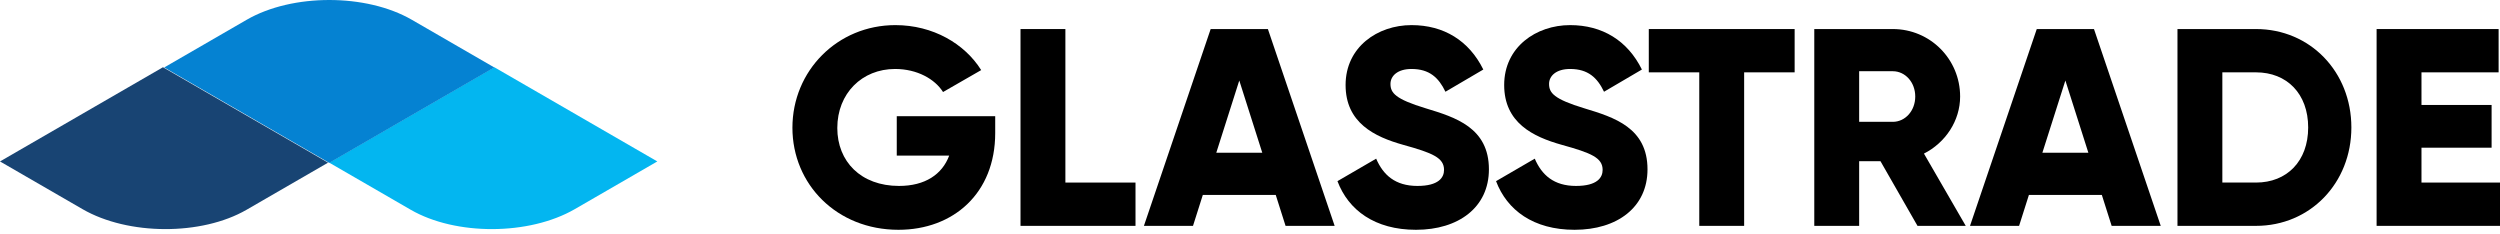
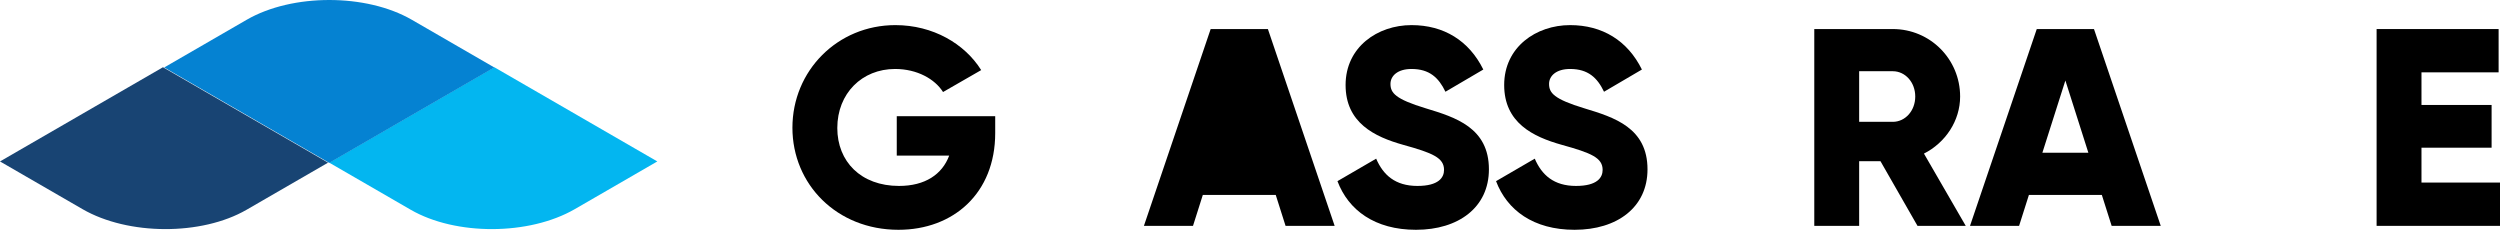
<svg xmlns="http://www.w3.org/2000/svg" width="448" height="42" viewBox="0 0 448 42" fill="none">
  <path d="M178.341 20.824V23.847C178.341 34.629 170.852 41.179 161.001 41.179C149.944 41.179 142.002 33.017 142.002 22.89C142.002 12.662 150.094 4.5 160.448 4.5C167.183 4.5 172.863 7.825 175.828 12.561L168.993 16.491C167.535 14.174 164.369 12.36 160.398 12.36C154.467 12.36 150.044 16.743 150.044 22.94C150.044 28.936 154.266 33.319 161.102 33.319C165.776 33.319 168.842 31.254 170.098 27.878H160.699V20.824H178.341Z" fill="black" />
-   <path d="M190.917 32.715H203.482V40.474H182.875V5.205H190.917V32.715Z" fill="black" />
-   <path d="M230.372 40.474L228.613 34.932H215.545L213.786 40.474H204.99L216.952 5.205H227.206L239.168 40.474H230.372ZM217.957 27.374H226.2L222.079 14.425L217.957 27.374Z" fill="black" />
+   <path d="M230.372 40.474L228.613 34.932H215.545L213.786 40.474H204.99L216.952 5.205H227.206L239.168 40.474H230.372ZM217.957 27.374L222.079 14.425L217.957 27.374Z" fill="black" />
  <path d="M253.746 41.179C246.357 41.179 241.633 37.652 239.672 32.463L246.608 28.432C247.865 31.354 250.026 33.319 253.997 33.319C257.817 33.319 258.772 31.808 258.772 30.447C258.772 28.281 256.761 27.424 251.484 25.963C246.257 24.502 241.13 21.983 241.13 15.232C241.13 8.43 246.86 4.5 252.941 4.5C258.721 4.5 263.245 7.271 265.808 12.46L259.023 16.441C257.817 13.922 256.158 12.36 252.941 12.36C250.428 12.36 249.172 13.619 249.172 15.03C249.172 16.642 250.026 17.751 255.505 19.413C260.832 21.026 266.814 22.89 266.814 30.347C266.814 37.148 261.385 41.179 253.746 41.179Z" fill="black" />
  <path d="M282.165 41.179C274.776 41.179 270.052 37.652 268.092 32.463L275.028 28.432C276.284 31.354 278.446 33.319 282.416 33.319C286.236 33.319 287.191 31.808 287.191 30.447C287.191 28.281 285.181 27.424 279.903 25.963C274.676 24.502 269.549 21.983 269.549 15.232C269.549 8.43 275.279 4.5 281.361 4.5C287.141 4.5 291.664 7.271 294.228 12.46L287.442 16.441C286.236 13.922 284.577 12.36 281.361 12.36C278.848 12.36 277.591 13.619 277.591 15.03C277.591 16.642 278.446 17.751 283.924 19.413C289.252 21.026 295.233 22.89 295.233 30.347C295.233 37.148 289.805 41.179 282.165 41.179Z" fill="black" />
-   <path d="M321.599 5.205V12.964H312.551V40.474H304.51V12.964H295.463V5.205H321.599Z" fill="black" />
  <path d="M343.615 40.474L336.981 28.886H333.161V40.474H325.119V5.205H339.192C345.877 5.205 351.255 10.596 351.255 17.297C351.255 21.63 348.641 25.56 344.771 27.525L352.26 40.474H343.615ZM333.161 12.763V21.832H339.192C341.404 21.832 343.213 19.867 343.213 17.297C343.213 14.728 341.404 12.763 339.192 12.763H333.161Z" fill="black" />
  <path d="M378.408 40.474L376.649 34.932H363.581L361.821 40.474H353.026L364.988 5.205H375.241L387.204 40.474H378.408ZM365.993 27.374H374.236L370.115 14.425L365.993 27.374Z" fill="black" />
-   <path d="M404.277 5.205C413.977 5.205 421.366 12.864 421.366 22.84C421.366 32.815 413.977 40.474 404.277 40.474H390.203V5.205H404.277ZM404.277 32.715C409.805 32.715 413.625 28.886 413.625 22.84C413.625 16.794 409.805 12.964 404.277 12.964H398.245V32.715H404.277Z" fill="black" />
  <path d="M433.929 32.715H448.002V40.474H425.887V5.205H447.751V12.964H433.929V18.809H446.494V26.467H433.929V32.715Z" fill="black" />
  <path d="M88.585 12.05L117.789 28.93L102.997 37.48C94.828 42.202 81.668 42.251 73.603 37.589L59.001 29.149L88.585 12.05Z" fill="#03B6F0" />
  <path d="M59.001 29.191L29.418 12.091L44.21 3.541C52.379 -1.18 65.624 -1.18 73.793 3.541L88.585 12.091L59.001 29.191Z" fill="#0582D2" />
  <path d="M29.204 12.05L58.788 29.149L44.186 37.589C36.121 42.251 22.961 42.202 14.792 37.48L0 28.93L29.204 12.05Z" fill="#184473" />
</svg>